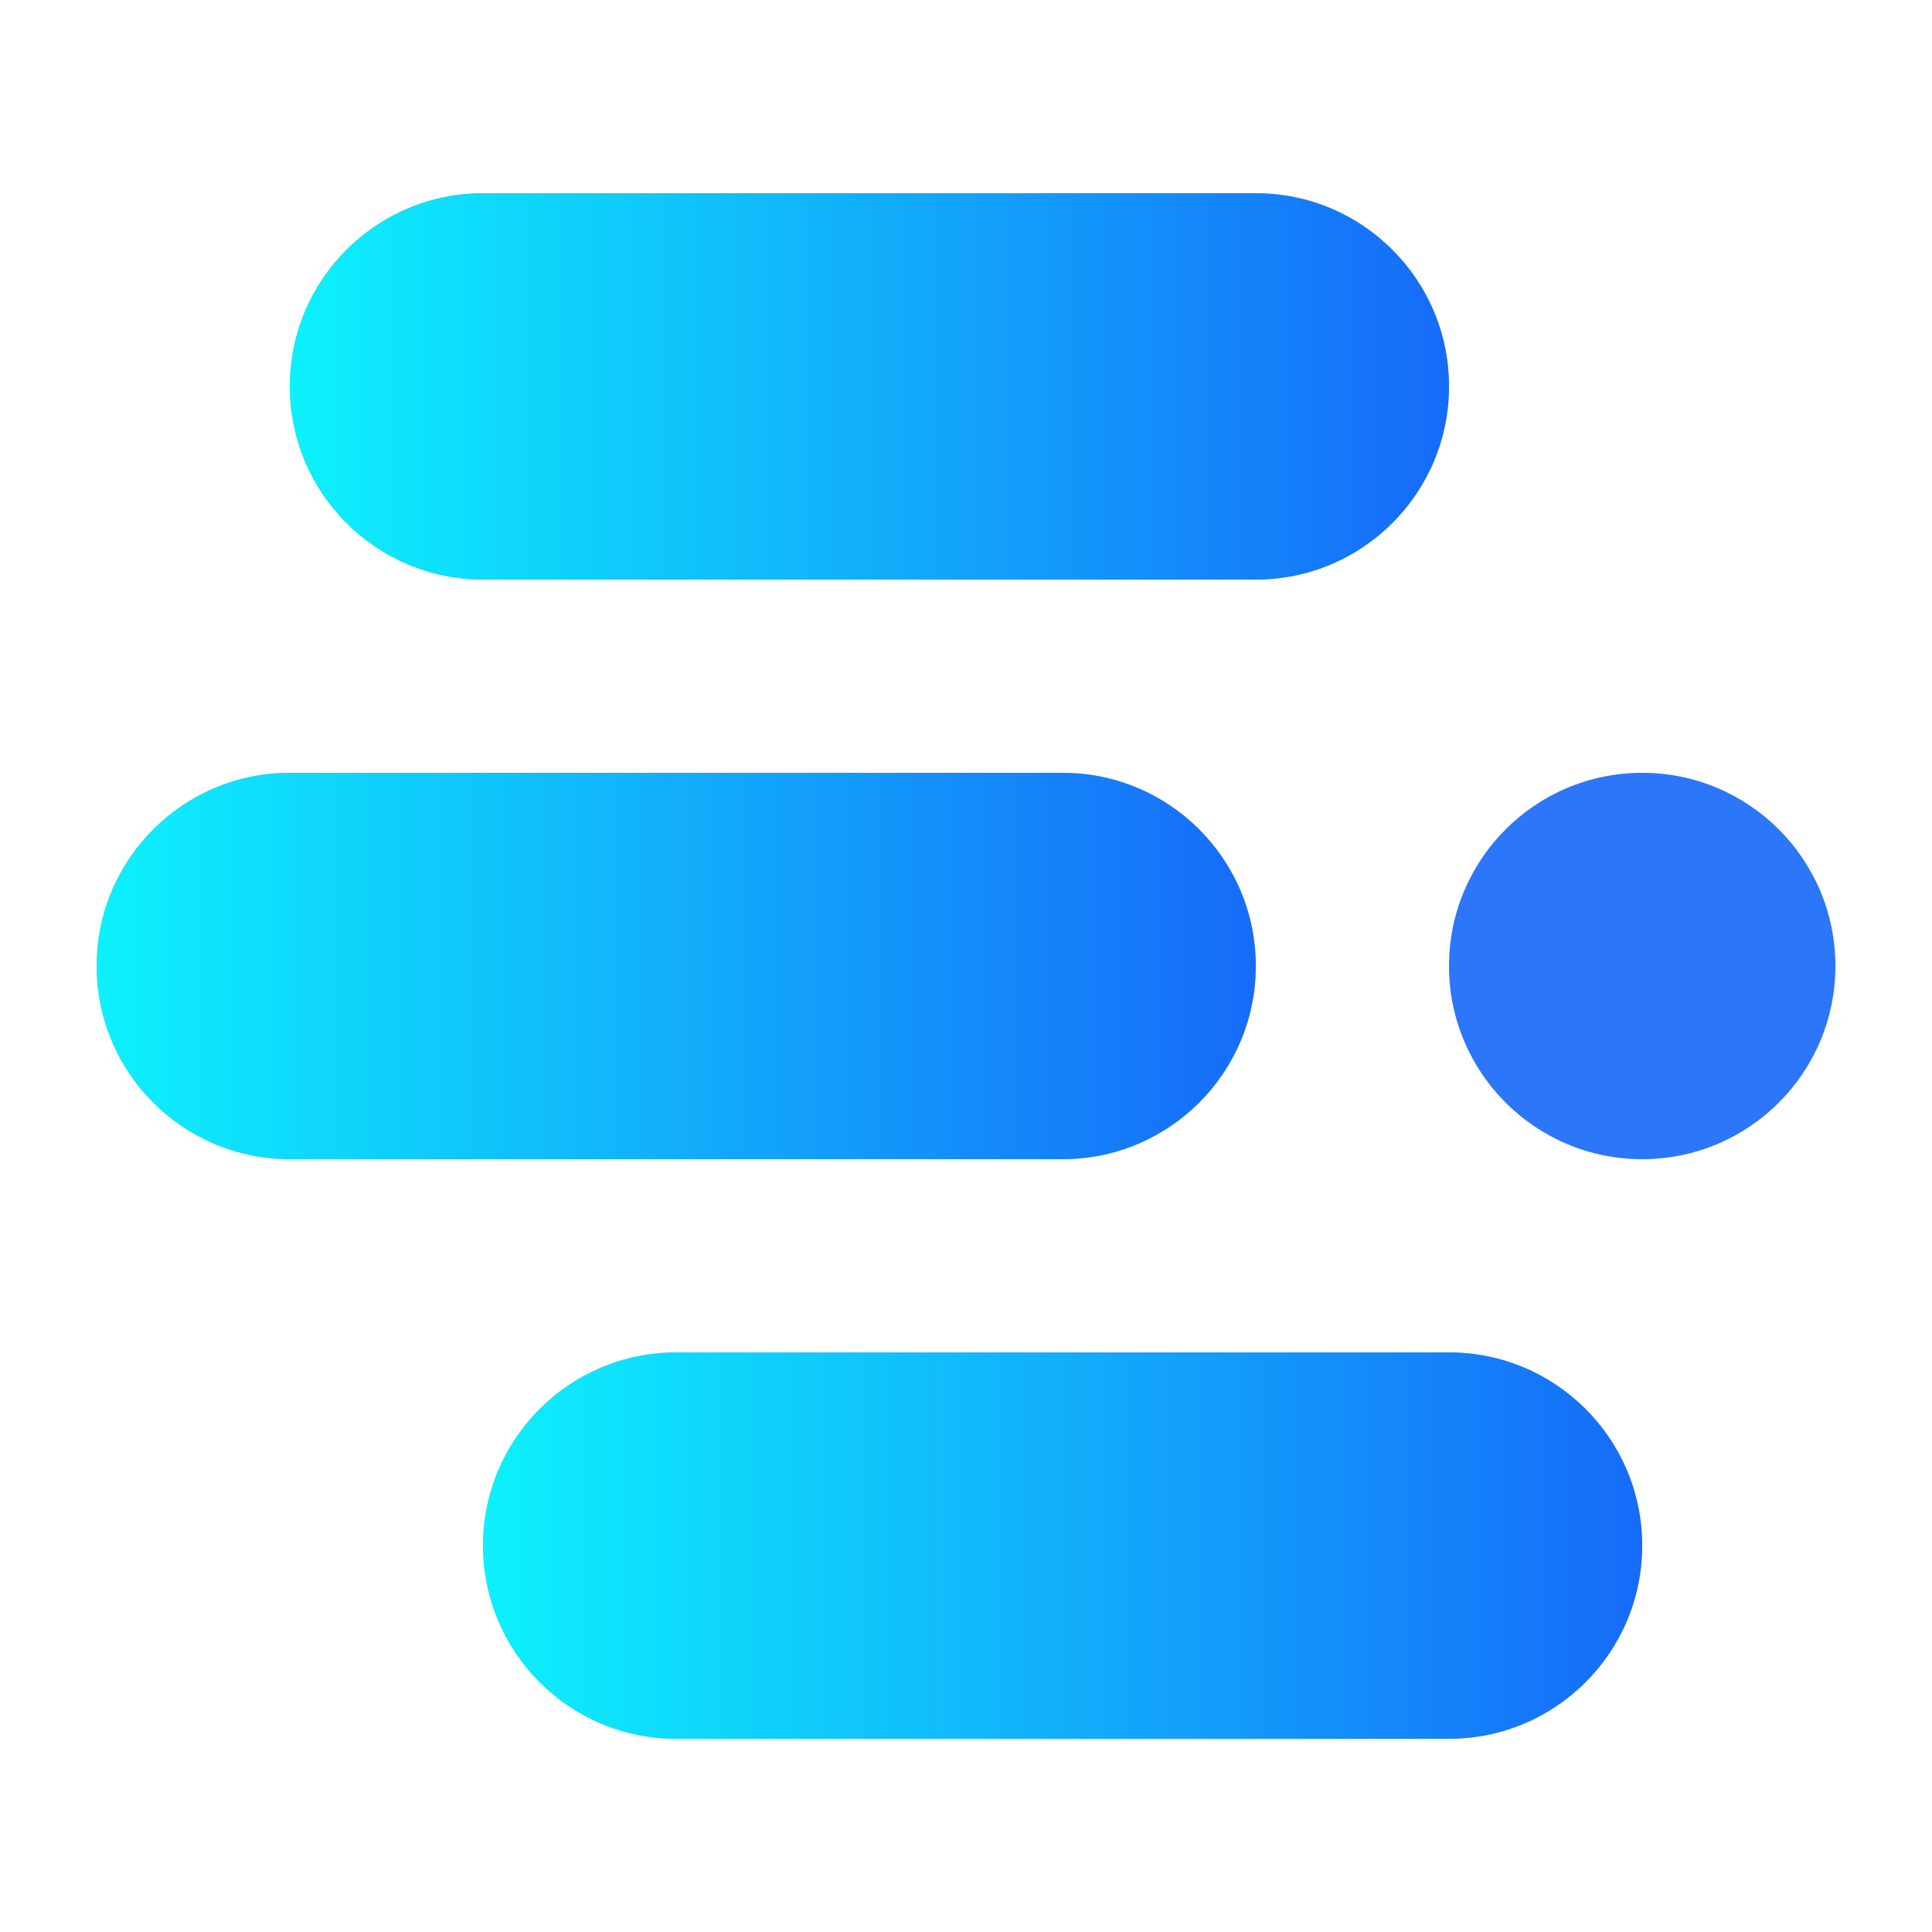
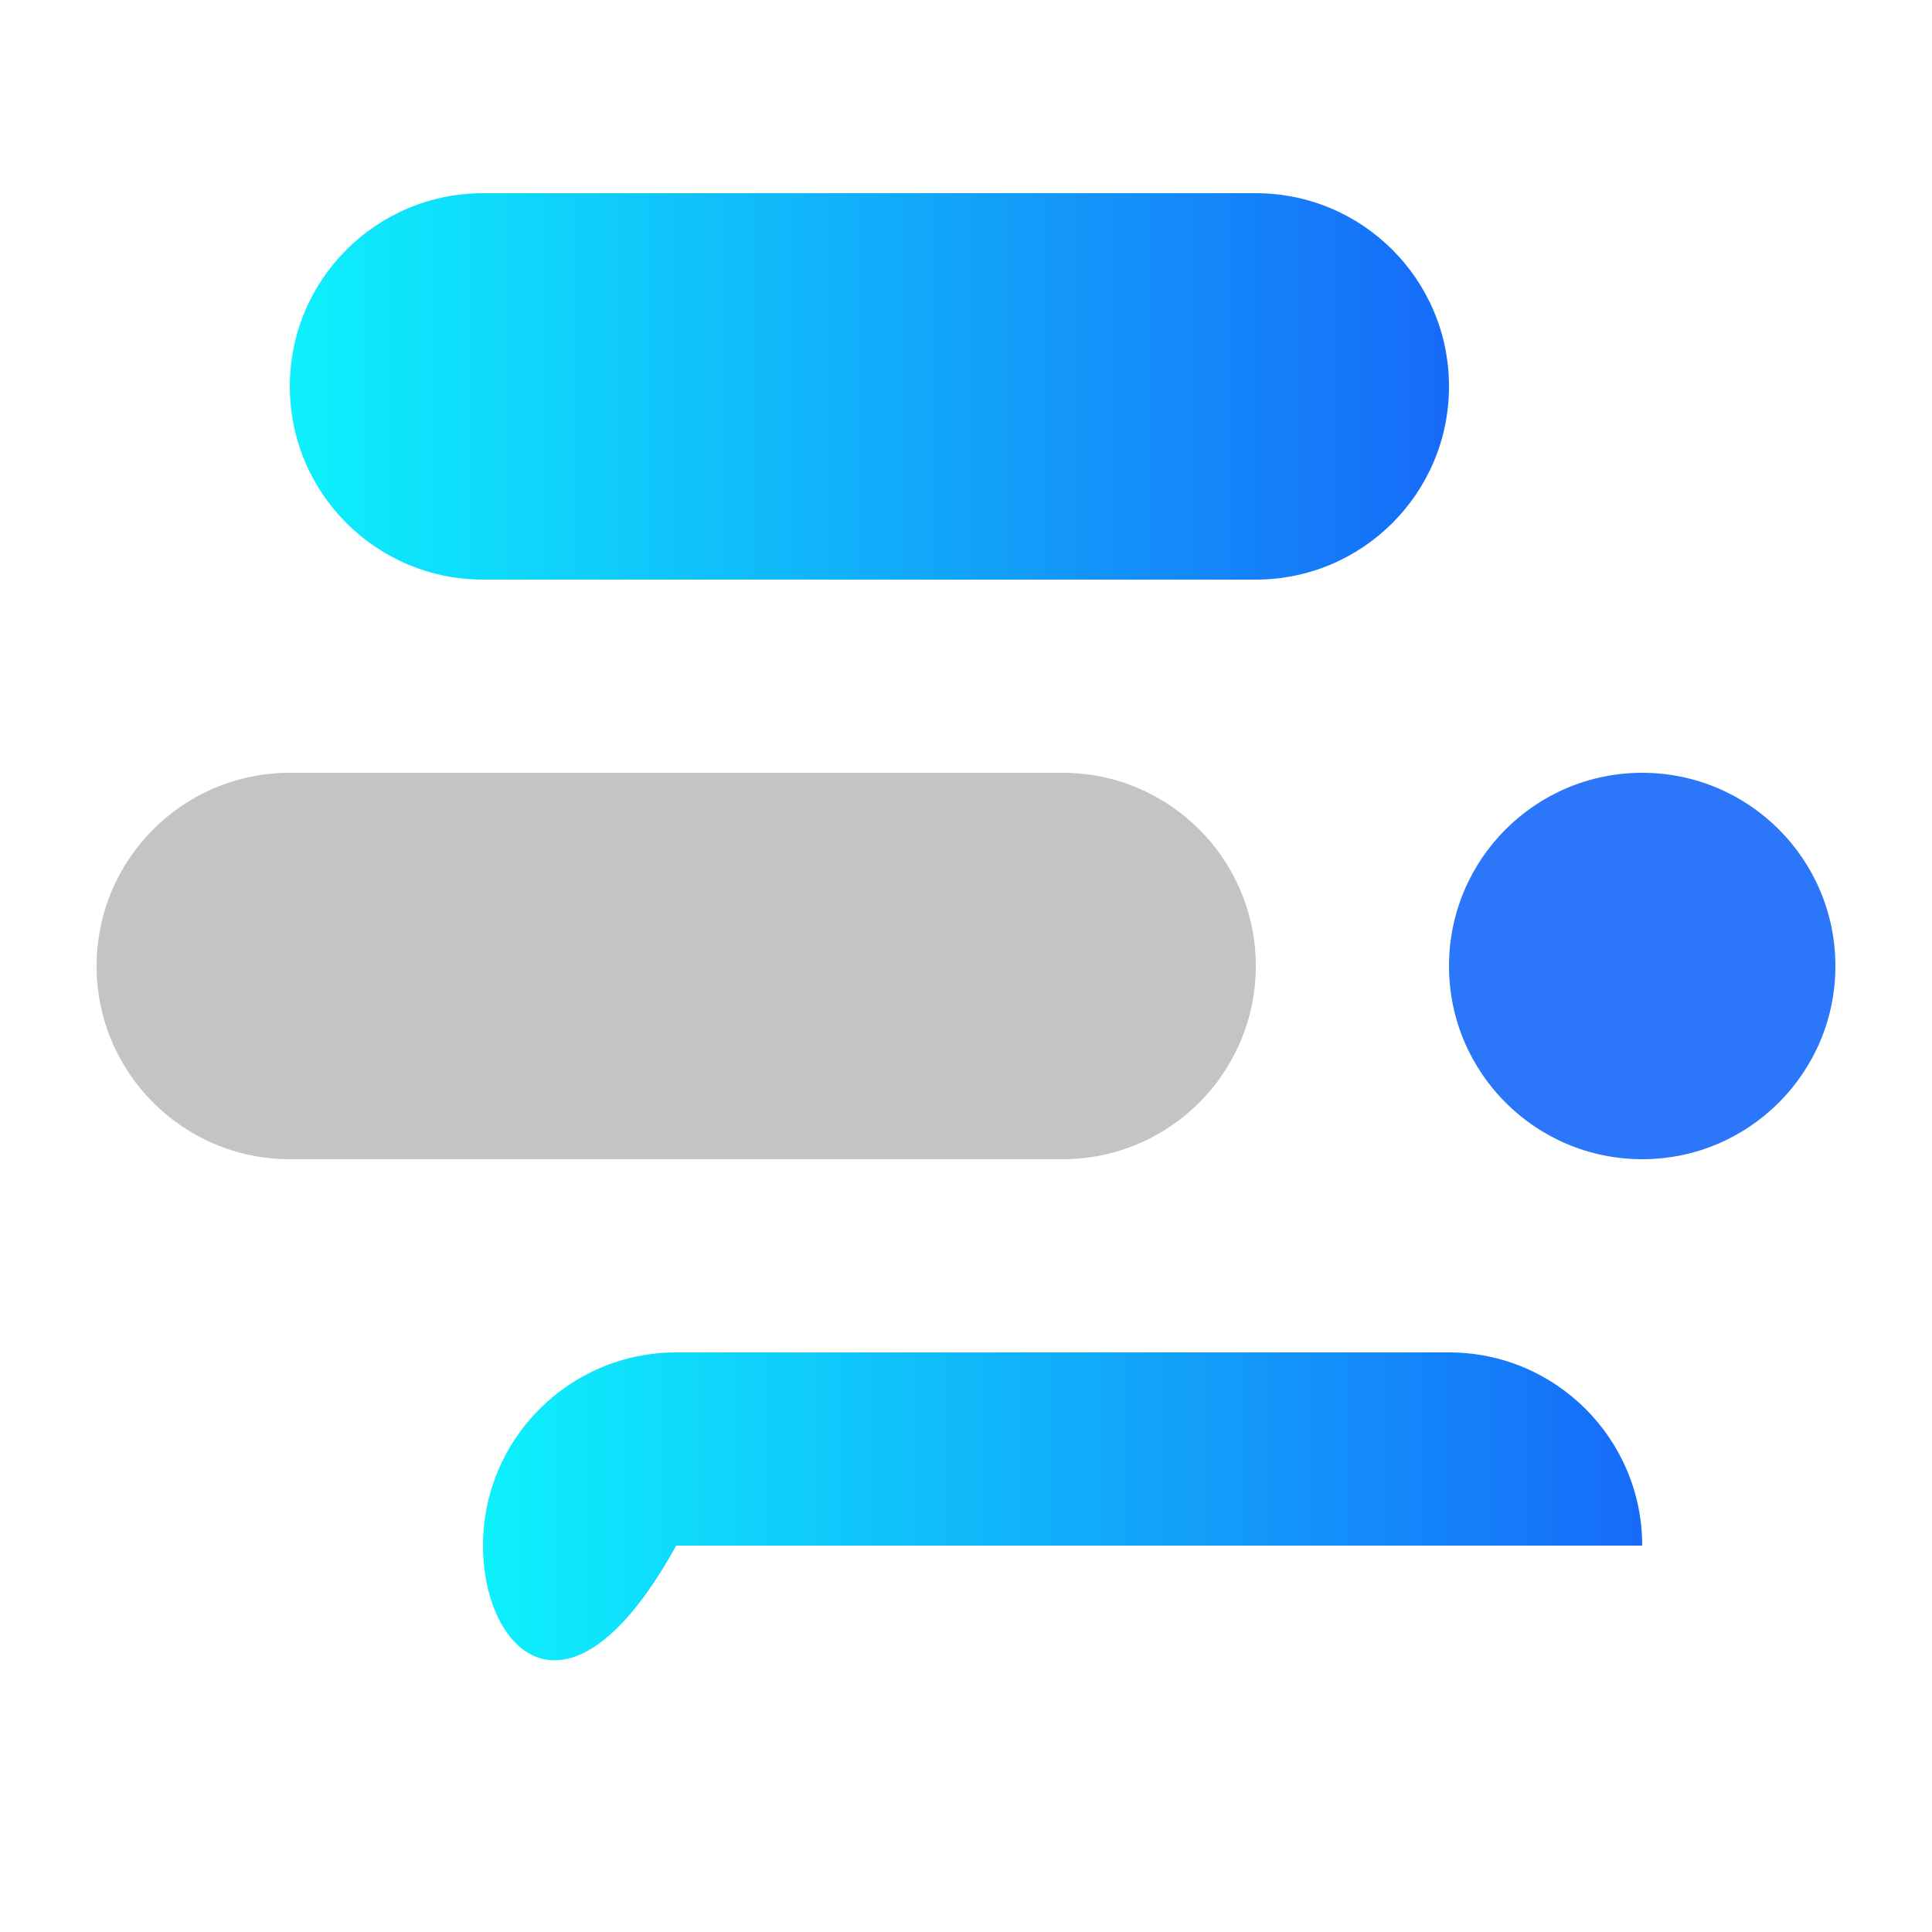
<svg xmlns="http://www.w3.org/2000/svg" width="40" height="40" viewBox="0 0 40 40" fill="none">
  <path opacity="0.9" d="M34 24C36.209 24 38 22.209 38 20C38 17.791 36.209 16 34 16C31.791 16 30 17.791 30 20C30 22.209 31.791 24 34 24Z" fill="#1668F9" />
  <path fill-rule="evenodd" clip-rule="evenodd" d="M6 16H22C24.209 16 26 17.791 26 20C26 22.209 24.209 24 22 24H6C3.791 24 2 22.209 2 20C2 17.791 3.791 16 6 16Z" fill="#C4C4C4" />
-   <path fill-rule="evenodd" clip-rule="evenodd" d="M6 16H22C24.209 16 26 17.791 26 20C26 22.209 24.209 24 22 24H6C3.791 24 2 22.209 2 20C2 17.791 3.791 16 6 16Z" fill="url(#paint0_linear_1352_4764)" />
-   <path fill-rule="evenodd" clip-rule="evenodd" d="M10 4H26C28.209 4 30 5.791 30 8C30 10.209 28.209 12 26 12H10C7.791 12 6 10.209 6 8C6 5.791 7.791 4 10 4Z" fill="#C4C4C4" />
  <path fill-rule="evenodd" clip-rule="evenodd" d="M10 4H26C28.209 4 30 5.791 30 8C30 10.209 28.209 12 26 12H10C7.791 12 6 10.209 6 8C6 5.791 7.791 4 10 4Z" fill="url(#paint1_linear_1352_4764)" />
-   <path fill-rule="evenodd" clip-rule="evenodd" d="M14 28H30C32.209 28 34 29.791 34 32C34 34.209 32.209 36 30 36H14C11.791 36 10 34.209 10 32C10 29.791 11.791 28 14 28Z" fill="#C4C4C4" />
-   <path fill-rule="evenodd" clip-rule="evenodd" d="M14 28H30C32.209 28 34 29.791 34 32C34 34.209 32.209 36 30 36H14C11.791 36 10 34.209 10 32C10 29.791 11.791 28 14 28Z" fill="url(#paint2_linear_1352_4764)" />
+   <path fill-rule="evenodd" clip-rule="evenodd" d="M14 28H30C32.209 28 34 29.791 34 32H14C11.791 36 10 34.209 10 32C10 29.791 11.791 28 14 28Z" fill="url(#paint2_linear_1352_4764)" />
  <defs>
    <linearGradient id="paint0_linear_1352_4764" x1="26" y1="19.999" x2="2" y2="19.999" gradientUnits="userSpaceOnUse">
      <stop stop-color="#166BF9" />
      <stop offset="1" stop-color="#0DF1FC" />
    </linearGradient>
    <linearGradient id="paint1_linear_1352_4764" x1="30" y1="7.999" x2="6" y2="7.999" gradientUnits="userSpaceOnUse">
      <stop stop-color="#166BF9" />
      <stop offset="1" stop-color="#0DF1FC" />
    </linearGradient>
    <linearGradient id="paint2_linear_1352_4764" x1="34" y1="31.999" x2="10" y2="31.999" gradientUnits="userSpaceOnUse">
      <stop stop-color="#166BF9" />
      <stop offset="1" stop-color="#0DF1FC" />
    </linearGradient>
  </defs>
</svg>